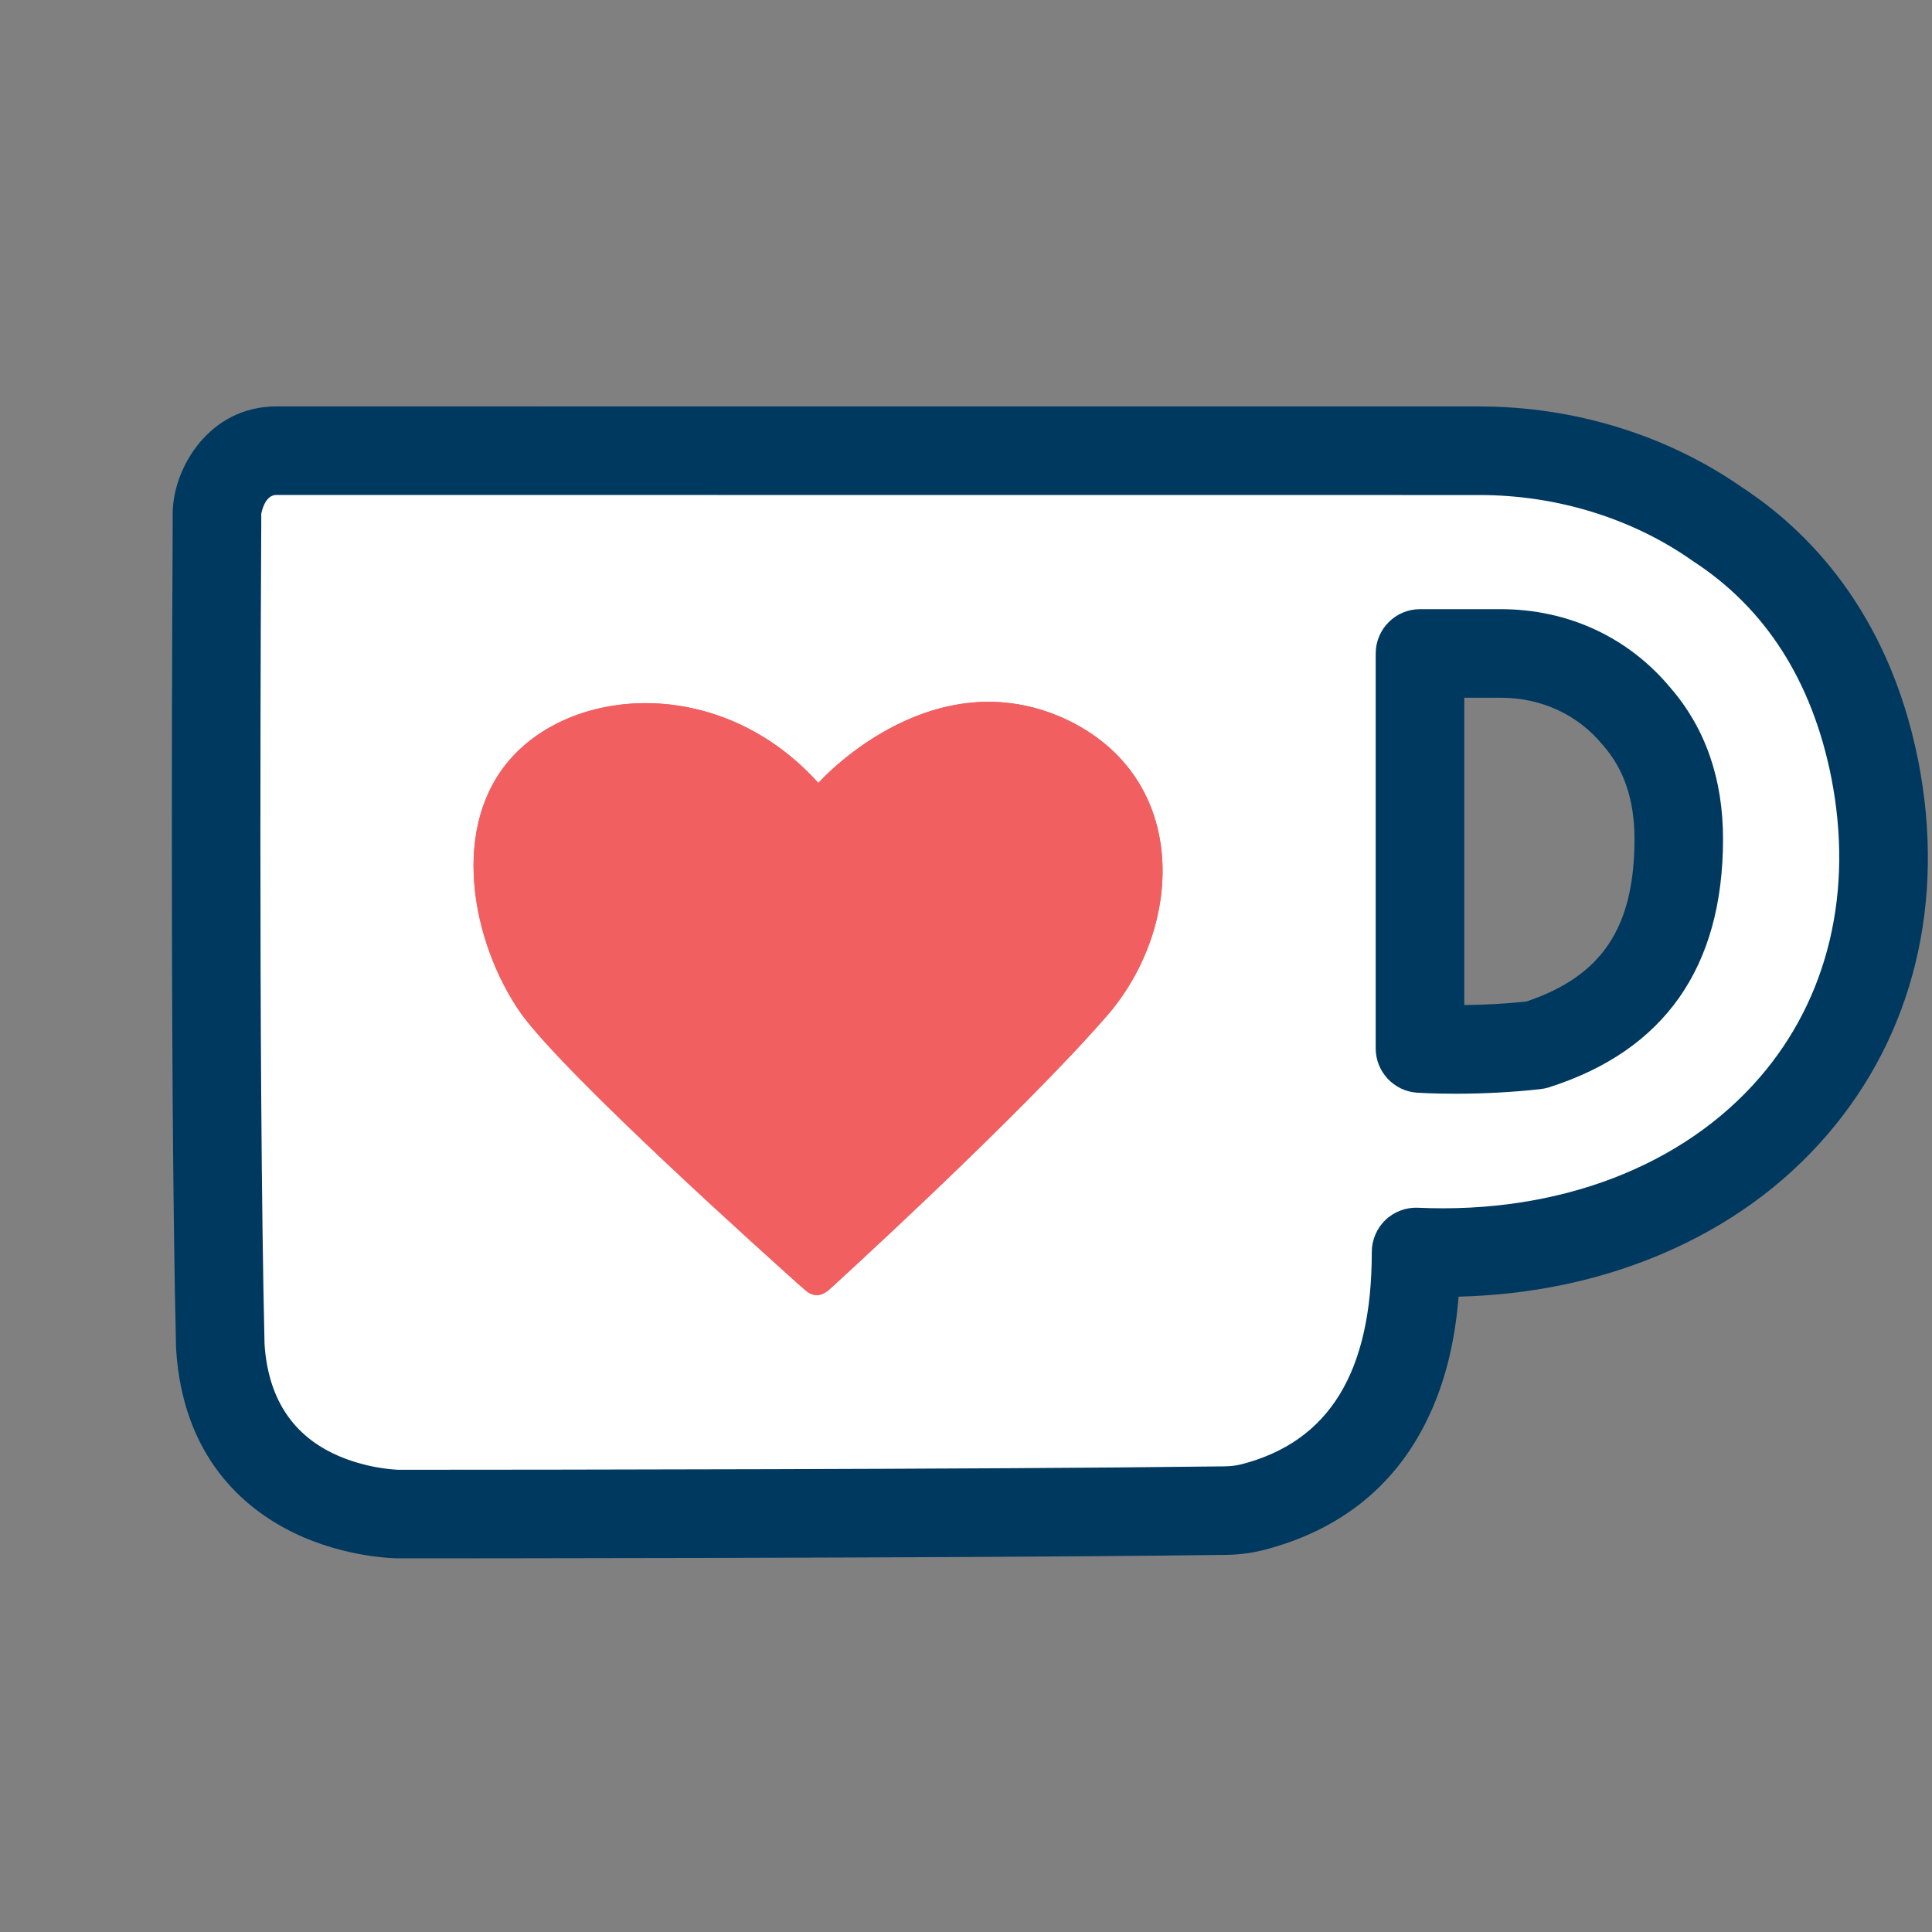
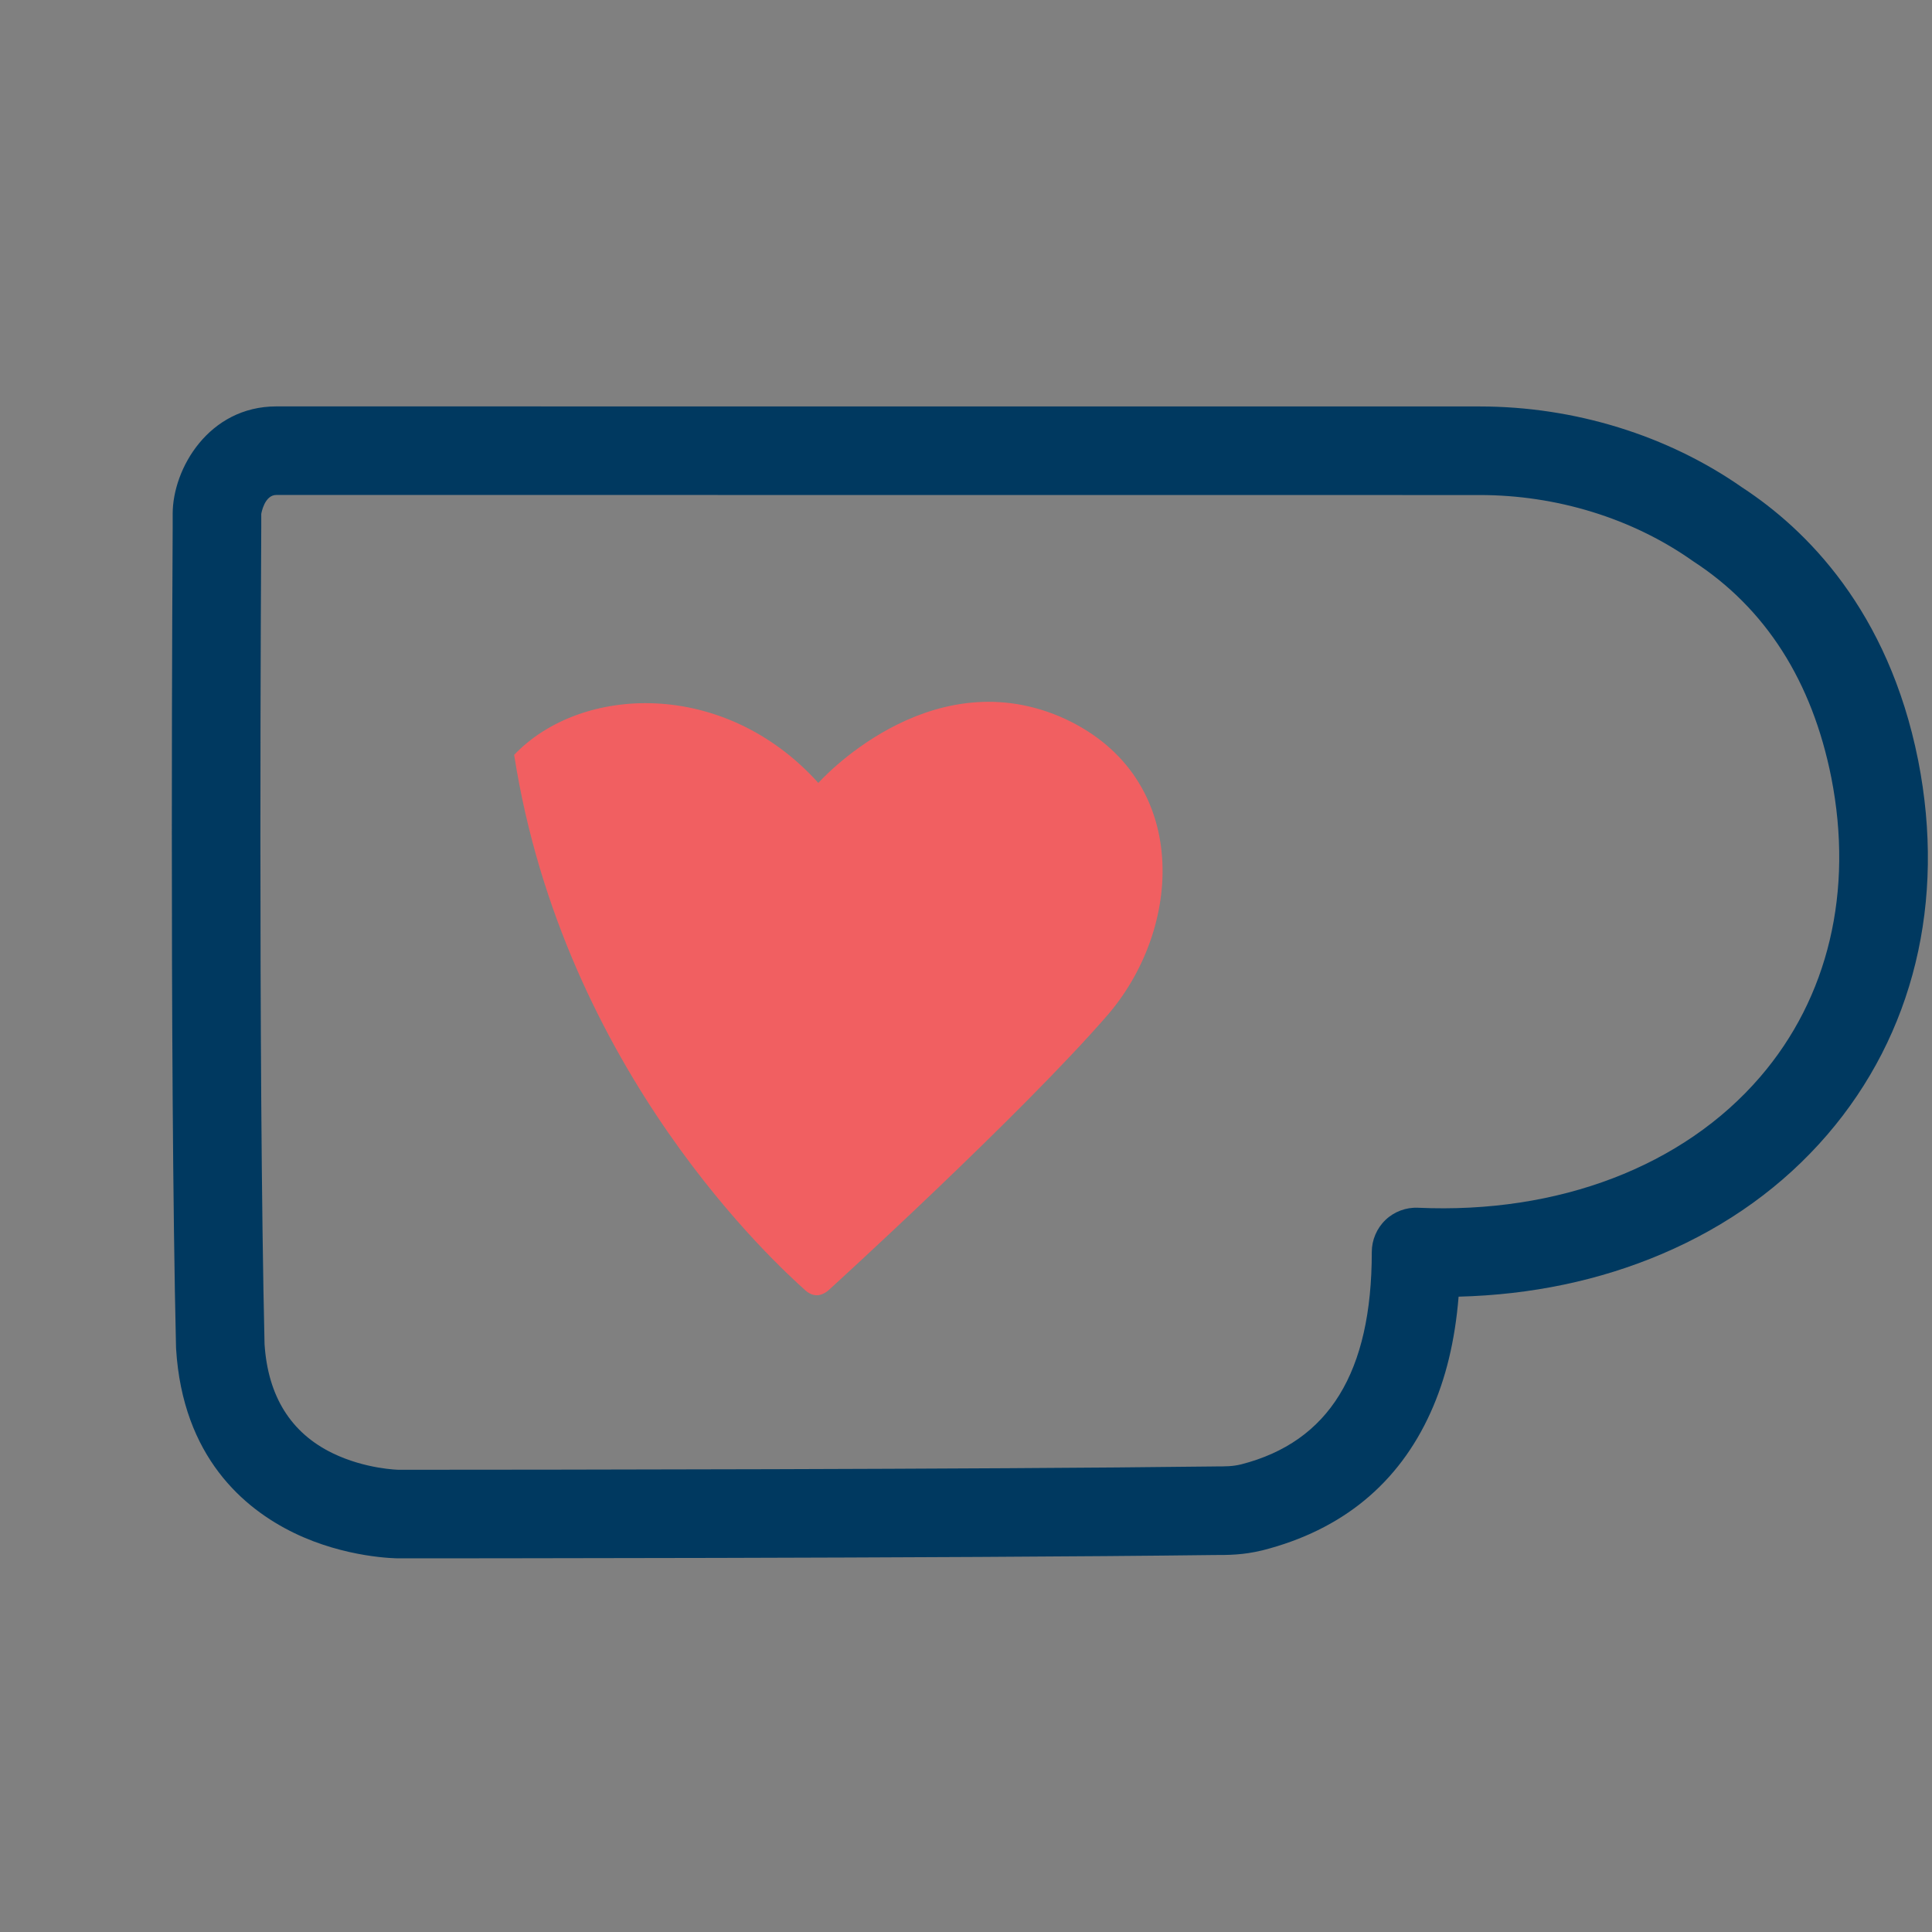
<svg xmlns="http://www.w3.org/2000/svg" width="100%" height="100%" viewBox="0 0 256 256" version="1.1" xml:space="preserve" style="fill-rule:evenodd;clip-rule:evenodd;stroke-linejoin:round;stroke-miterlimit:2;">
  <rect x="0" y="0" width="256" height="256" fill="#808080" stroke="none" />
  <g id="Layer1" transform="matrix(0.098,0,0,0.098,126.54,117.562)">
    <g transform="matrix(4.167,0,0,4.167,-3790.12,-8034.96)">
-       <path d="M1207.99,1889.87C1200.08,1850.11 1179.61,1825.18 1156.96,1810.44C1134.31,1794.53 1107.02,1786.61 1079.82,1786.61L689.375,1786.59C675.731,1786.58 670.088,1800.23 670.088,1807.05C670.088,1808.14 670.087,1811.6 670.087,1811.6C670.087,1811.6 668.983,1984.08 671.168,2077.14C674.534,2131.63 729.024,2131.63 729.024,2131.63C729.024,2131.63 907.148,2131.64 993.388,2130.55C997.936,2130.55 1001.31,2130.55 1005.85,2129.46C1054.62,2117 1059.17,2071.6 1059.17,2046.59C1156.86,2050.97 1226.09,1981.75 1207.99,1889.87ZM1097.91,1979.47C1077.45,1981.74 1060.43,1980.56 1060.43,1980.56L1060.44,1852.38L1086.55,1852.38C1103.56,1852.38 1119.48,1859.21 1130.76,1872.85C1138.68,1881.95 1144.41,1894.41 1144.41,1912.6C1144.4,1954.54 1122.84,1971.55 1097.91,1979.47Z" style="fill:white;fill-rule:nonzero;" />
-     </g>
+       </g>
    <g transform="matrix(4.167,0,0,4.167,-3790.12,-8034.96)">
      <path d="M685.527,2076.52C683.409,1985.86 684.413,1818.7 684.457,1811.6L684.457,1807.14C684.519,1806.73 685.537,1800.95 689.374,1800.95L1079.82,1800.98C1104.76,1800.98 1129.22,1808.51 1148.7,1822.2C1148.84,1822.3 1148.98,1822.4 1149.12,1822.49C1172.6,1837.76 1187.67,1861.37 1193.9,1892.65C1201.16,1929.55 1192.97,1964.06 1170.81,1989.8C1145.84,2018.81 1105.39,2034.29 1059.81,2032.24C1055.92,2032.06 1052.06,2033.5 1049.24,2036.2C1046.42,2038.9 1044.8,2042.69 1044.8,2046.59C1044.8,2085.64 1030.92,2108.19 1002.43,2115.5C999.598,2116.18 997.557,2116.18 993.49,2116.18L993.207,2116.19C918.184,2117.13 773.245,2117.25 730.609,2117.26L729.059,2117.26C728.953,2117.26 718.284,2117.06 707.629,2111.89C694.074,2105.32 686.638,2093.42 685.527,2076.52ZM1222.11,1887.19L1222.11,1887.17C1222.1,1887.14 1222.1,1887.12 1222.09,1887.09L1222.07,1886.99C1212.37,1838.38 1185.7,1812.07 1165.01,1798.54C1140.78,1781.58 1110.52,1772.24 1079.82,1772.24L689.375,1772.22C667.415,1772.22 655.719,1792.45 655.718,1807.05L655.718,1811.51C655.707,1813.23 654.636,1985.2 656.802,2077.48C656.807,2077.66 656.815,2077.84 656.826,2078.03C658.992,2113.1 678.828,2129.86 695.087,2137.75C711.885,2145.9 728.329,2146 729.023,2146L729.091,2146C736.393,2146 908.899,2145.99 993.461,2144.92C998.372,2144.92 1003.01,2144.92 1009.19,2143.43L1009.41,2143.38C1035.14,2136.81 1053.47,2121.75 1063.89,2098.64C1068.82,2087.72 1071.8,2075.41 1072.97,2061.09C1096.57,2060.49 1118.77,2055.83 1138.99,2047.21C1160.3,2038.13 1178.33,2025.12 1192.59,2008.55C1220.61,1975.99 1231.09,1932.9 1222.11,1887.19Z" style="fill:rgb(0,57,96);fill-rule:nonzero;" />
    </g>
    <g transform="matrix(4.167,0,0,4.167,-3790.12,-8034.96)">
-       <path d="M1074.81,1966.47L1074.81,1866.75L1086.55,1866.75C1099.79,1866.75 1111.56,1872.17 1119.7,1882.02L1119.92,1882.28C1126.73,1890.1 1130.04,1900.02 1130.04,1912.6C1130.03,1941.29 1119.52,1957.09 1094.89,1965.34C1088.47,1966.01 1081.73,1966.39 1074.81,1966.47ZM1059.44,1994.9C1059.95,1994.93 1064.6,1995.24 1071.89,1995.24C1081.31,1995.24 1090.6,1994.74 1099.5,1993.75C1100.43,1993.65 1101.36,1993.45 1102.26,1993.17C1139.76,1981.26 1158.77,1954.16 1158.77,1912.6C1158.78,1893.11 1153.03,1876.6 1141.75,1863.58C1128.06,1847.1 1108.46,1838.01 1086.55,1838.01L1060.44,1838.01C1052.52,1838.01 1046.07,1844.46 1046.07,1852.38L1046.07,1980.56C1046.07,1988.08 1051.94,1994.38 1059.44,1994.9Z" style="fill:rgb(0,57,96);fill-rule:nonzero;" />
-     </g>
+       </g>
    <g transform="matrix(4.167,0,0,4.167,-3790.12,-8034.96)">
-       <path d="M861.842,2058.88C866.389,2061.15 868.663,2058.88 868.663,2058.88C868.663,2058.88 931.073,2002.12 959.457,1969.27C984.387,1939.8 985.569,1890.95 943.544,1872.84C900.425,1854.65 865.219,1894.4 865.219,1894.4C834.565,1860.37 788.076,1862.64 766.515,1885.29C744.953,1907.95 752.868,1946.61 768.784,1969.26C783.521,1989.73 849.378,2048.68 859.568,2057.78C859.568,2056.6 860.747,2057.78 861.842,2058.88Z" style="fill:rgb(241,94,94);fill-rule:nonzero;" />
-     </g>
+       </g>
    <g transform="matrix(4.167,0,0,4.167,-3790.12,-8034.96)">
-       <path d="M863.947,2060.56C866.474,2061.07 868.663,2058.88 868.663,2058.88C868.663,2058.88 931.073,2002.12 959.457,1969.27C984.387,1939.8 985.569,1890.95 943.544,1872.84C900.425,1854.65 865.219,1894.4 865.219,1894.4C834.565,1860.37 788.076,1862.64 766.515,1885.29C744.953,1907.95 752.868,1946.61 768.784,1969.26C782.679,1988.55 852.325,2051.21 860.999,2059.04C861.842,2059.8 862.852,2060.39 863.947,2060.56Z" style="fill:rgb(241,95,97);fill-rule:nonzero;" />
+       <path d="M863.947,2060.56C866.474,2061.07 868.663,2058.88 868.663,2058.88C868.663,2058.88 931.073,2002.12 959.457,1969.27C984.387,1939.8 985.569,1890.95 943.544,1872.84C900.425,1854.65 865.219,1894.4 865.219,1894.4C834.565,1860.37 788.076,1862.64 766.515,1885.29C782.679,1988.55 852.325,2051.21 860.999,2059.04C861.842,2059.8 862.852,2060.39 863.947,2060.56Z" style="fill:rgb(241,95,97);fill-rule:nonzero;" />
    </g>
  </g>
</svg>